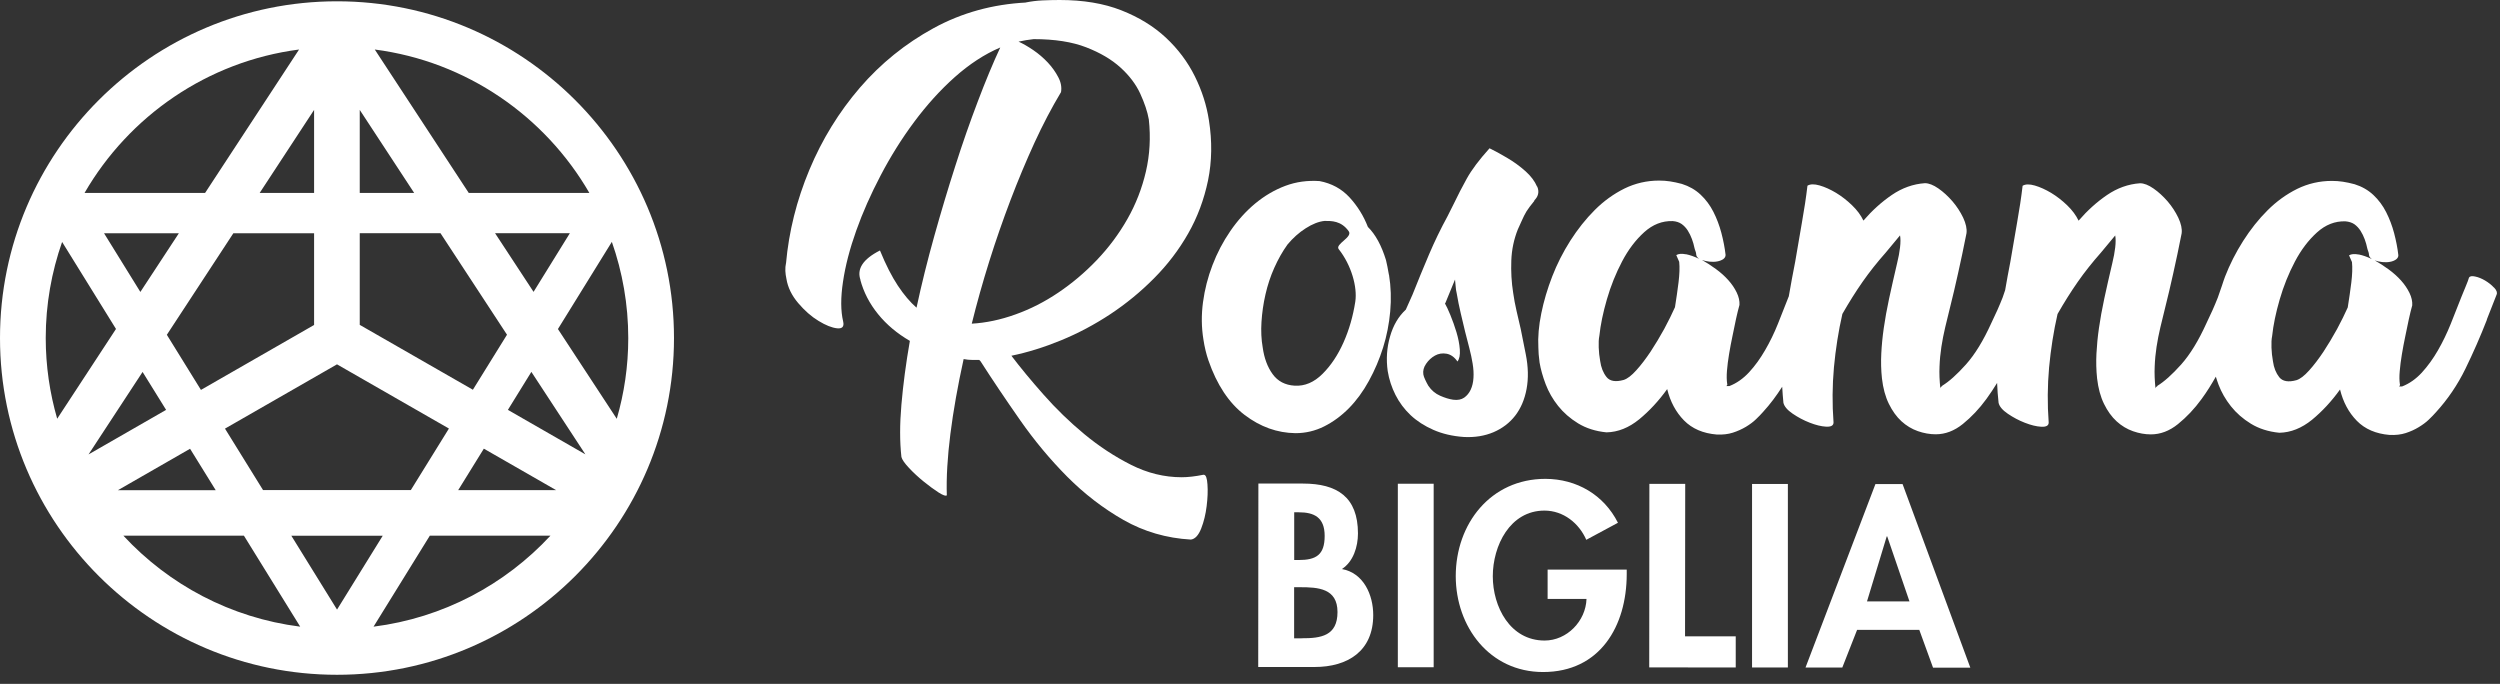
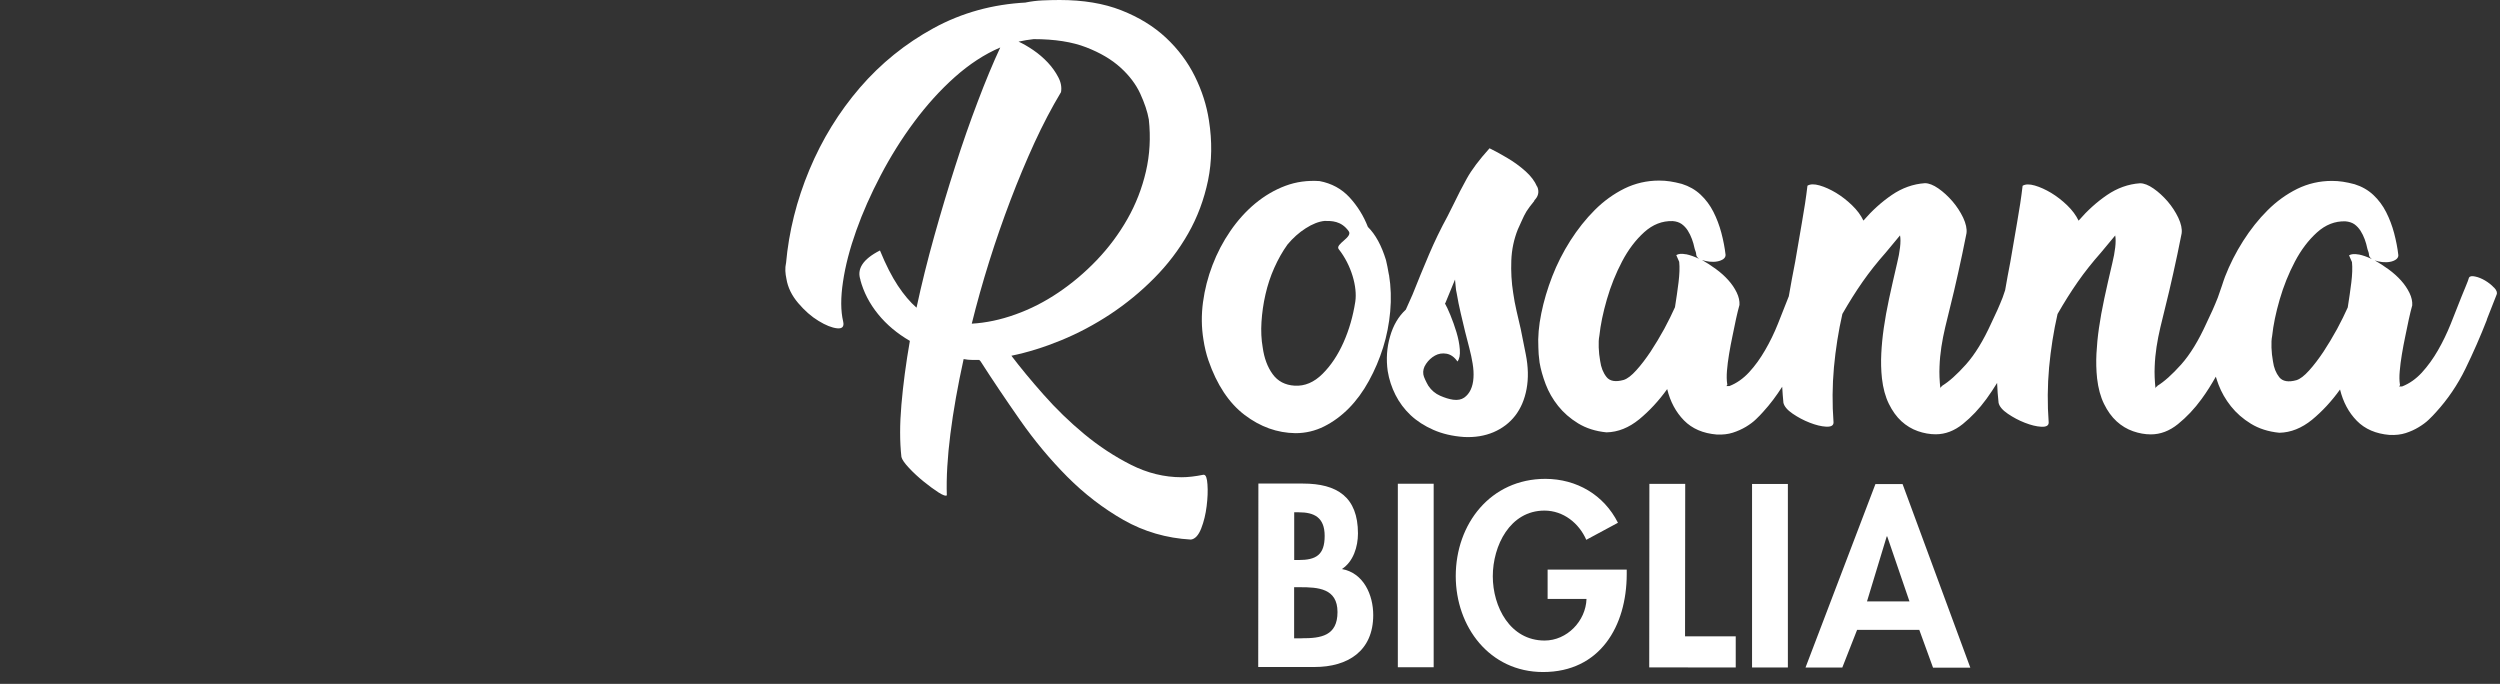
<svg xmlns="http://www.w3.org/2000/svg" width="223" height="61" viewBox="0 0 223 61" fill="none">
  <rect x="0" y="0" width="223" height="61" fill="#333333" stroke="none" />
  <path d="M119.696 50.758C120.717 50.106 121.13 48.76 121.13 47.587C121.13 44.329 119.268 43.134 116.225 43.134H112.248L112.233 59.496H117.254C120.232 59.496 122.492 58.07 122.492 54.863C122.492 53.06 121.63 51.105 119.696 50.758ZM115.443 45.697H115.856C117.203 45.697 118.16 46.132 118.16 47.804C118.16 49.498 117.399 49.954 115.834 49.954H115.443V45.697ZM116.109 56.941H115.436V52.379H115.957C117.566 52.379 119.305 52.474 119.305 54.595C119.305 56.723 117.827 56.941 116.109 56.933V56.941Z" fill="white" />
  <path d="M127.883 43.149H124.687V59.518H127.883V43.149Z" fill="white" />
  <path d="M138.04 53.422H141.517C141.452 55.398 139.779 57.136 137.779 57.136C134.693 57.136 133.157 54.117 133.157 51.402C133.157 48.687 134.685 45.545 137.765 45.545C139.46 45.545 140.851 46.675 141.496 48.151L144.321 46.631C143.061 44.133 140.634 42.722 137.851 42.714C132.961 42.714 129.853 46.725 129.853 51.388C129.853 55.905 132.867 59.945 137.641 59.945C142.727 59.945 145.097 55.847 145.104 51.221V50.808H138.047V53.415L138.04 53.422Z" fill="white" />
  <path d="M150.321 43.163H147.125L147.111 59.532L154.827 59.539V56.759H150.306L150.321 43.163Z" fill="white" />
  <path d="M159.478 43.17H156.283V59.539H159.478V43.17Z" fill="white" />
  <path d="M167.289 43.177L161.051 59.546H164.333L165.652 56.187H171.202L172.426 59.554H175.752L169.709 43.177H167.297H167.289ZM166.536 53.646L168.296 47.847H168.34L170.325 53.646H166.536Z" fill="white" />
-   <path d="M30.06 0.116C13.483 0.116 0 13.589 0 30.154C0 46.718 13.483 60.191 30.06 60.191C46.637 60.191 60.12 46.718 60.12 30.154C60.12 13.589 46.63 0.116 30.06 0.116ZM30.06 54.37L25.988 47.789H34.139L30.067 54.37H30.06ZM23.467 43.721L20.069 38.233L30.06 32.499L40.044 38.226L36.646 43.714H23.46L23.467 43.721ZM12.715 33.172L14.816 36.561L7.897 40.535L12.722 33.172H12.715ZM12.52 26.041L9.281 20.807H15.954L12.52 26.041ZM16.954 40.029L19.243 43.728H10.513L16.954 40.029ZM17.924 34.78L14.882 29.864L20.815 20.807H28.017V28.988L17.924 34.78ZM32.089 9.803L36.943 17.209H32.089V9.803ZM23.163 17.209L28.017 9.803V17.209H23.163ZM32.089 28.973V20.8H39.29L45.224 29.857L42.181 34.765L32.081 28.973H32.089ZM44.159 20.8H50.832L47.593 26.034L44.159 20.8ZM52.216 40.528L45.304 36.561L47.398 33.172L52.216 40.528ZM43.159 40.021L49.607 43.721H40.87L43.159 40.021ZM55.02 37.364L49.767 29.35L54.578 21.574C55.519 24.26 56.041 27.149 56.041 30.161C56.041 32.666 55.679 35.077 55.012 37.371L55.02 37.364ZM52.571 17.209H41.812L33.429 4.416C41.616 5.48 48.608 10.36 52.571 17.209ZM26.677 4.416L18.294 17.209H7.542C11.505 10.36 18.497 5.48 26.677 4.416ZM5.535 21.574L10.346 29.343L5.101 37.35C4.441 35.062 4.079 32.651 4.079 30.146C4.079 27.142 4.601 24.26 5.543 21.574H5.535ZM11.005 47.782H21.757L26.778 55.898C20.576 55.116 15.055 52.148 11.005 47.782ZM33.32 55.898L38.341 47.782H49.1C45.05 52.148 39.522 55.116 33.32 55.898Z" fill="white" />
  <path d="M222.453 25.643C222.229 25.404 221.968 25.201 221.664 25.02C221.367 24.846 221.07 24.723 220.78 24.665C220.49 24.6 220.309 24.636 220.236 24.759C220.164 25.056 219.787 25.896 219.555 26.49C219.258 27.264 218.932 28.068 218.599 28.908C218.258 29.748 217.882 30.529 217.454 31.268C217.027 32.006 216.556 32.658 216.027 33.237C215.498 33.809 214.911 34.222 214.259 34.475H213.998C214.071 34.403 214.1 34.338 214.071 34.287C214.02 33.961 214.013 33.57 214.056 33.107C214.093 32.644 214.158 32.151 214.245 31.623C214.332 31.094 214.433 30.558 214.549 30.008C214.665 29.458 214.766 28.944 214.868 28.473C214.918 28.249 214.969 28.032 215.02 27.815C215.071 27.605 215.121 27.409 215.172 27.235C215.194 26.888 215.114 26.519 214.926 26.128C214.737 25.744 214.491 25.375 214.172 25.02C213.861 24.672 213.491 24.34 213.064 24.028C212.636 23.717 212.223 23.449 211.825 23.225C212.028 23.297 212.252 23.348 212.499 23.377C212.745 23.398 212.977 23.398 213.194 23.355C213.404 23.319 213.578 23.246 213.723 23.145C213.861 23.044 213.933 22.921 213.933 22.768C213.861 22.117 213.73 21.465 213.556 20.799C213.382 20.14 213.143 19.511 212.846 18.924C212.549 18.338 212.165 17.824 211.702 17.389C211.238 16.955 210.68 16.636 210.035 16.434C209.658 16.332 209.311 16.26 208.985 16.209C208.659 16.159 208.333 16.137 208.007 16.137C206.905 16.137 205.877 16.376 204.913 16.846C203.949 17.324 203.065 17.961 202.268 18.758C201.464 19.554 200.74 20.474 200.088 21.494C199.436 22.522 198.899 23.579 198.472 24.68C198.371 24.94 198.291 25.201 198.204 25.462L197.827 26.548C197.675 26.924 197.523 27.301 197.356 27.67C197.19 28.046 197.009 28.43 196.813 28.835C196.11 30.385 195.364 31.608 194.56 32.513C193.755 33.411 193.045 34.048 192.422 34.425H192.459C192.335 34.497 192.27 34.577 192.27 34.649C192.198 33.947 192.169 33.302 192.198 32.701C192.219 32.1 192.277 31.514 192.364 30.942C192.451 30.37 192.567 29.784 192.705 29.197C192.843 28.611 193.002 27.967 193.176 27.264C193.379 26.468 193.603 25.505 193.85 24.397C194.103 23.282 194.35 22.088 194.603 20.814C194.654 20.416 194.552 19.952 194.306 19.424C194.052 18.895 193.734 18.41 193.35 17.961C192.958 17.512 192.546 17.129 192.096 16.817C191.647 16.506 191.249 16.347 190.894 16.347C189.843 16.419 188.858 16.774 187.945 17.397C187.032 18.019 186.184 18.787 185.409 19.684C185.184 19.206 184.844 18.75 184.395 18.316C183.946 17.882 183.467 17.512 182.967 17.208C182.468 16.912 181.982 16.687 181.504 16.549C181.026 16.412 180.664 16.419 180.417 16.571C180.294 17.621 180.127 18.714 179.925 19.851C179.722 20.988 179.526 22.16 179.323 23.355C179.157 24.202 179.004 25.042 178.859 25.882L178.635 26.54C178.483 26.917 178.331 27.293 178.164 27.663C177.997 28.039 177.816 28.423 177.621 28.828C176.918 30.378 176.172 31.601 175.367 32.506C174.563 33.404 173.853 34.041 173.23 34.417H173.266C173.143 34.49 173.078 34.569 173.078 34.642C173.005 33.939 172.976 33.295 173.005 32.694C173.027 32.093 173.085 31.507 173.172 30.935C173.259 30.363 173.375 29.777 173.513 29.19C173.65 28.604 173.81 27.959 173.984 27.257C174.186 26.461 174.411 25.498 174.657 24.39C174.911 23.275 175.157 22.081 175.411 20.806C175.462 20.408 175.36 19.945 175.114 19.416C174.86 18.888 174.541 18.403 174.157 17.954C173.766 17.505 173.353 17.122 172.904 16.81C172.455 16.499 172.056 16.34 171.701 16.34C170.651 16.412 169.665 16.767 168.753 17.389C167.84 18.012 166.992 18.779 166.217 19.677C165.992 19.199 165.652 18.743 165.202 18.309C164.753 17.874 164.275 17.505 163.775 17.201C163.275 16.904 162.79 16.68 162.312 16.542C161.833 16.405 161.471 16.412 161.225 16.564C161.102 17.614 160.935 18.707 160.732 19.844C160.529 20.98 160.334 22.153 160.131 23.348C159.928 24.376 159.74 25.389 159.566 26.403C159.566 26.41 159.566 26.425 159.566 26.432C159.566 26.439 159.566 26.446 159.551 26.453C159.247 27.228 158.928 28.032 158.595 28.872C158.262 29.711 157.878 30.493 157.45 31.232C157.023 31.97 156.552 32.629 156.023 33.201C155.494 33.773 154.907 34.186 154.255 34.439H153.994C154.067 34.367 154.096 34.301 154.067 34.251C154.016 33.925 154.009 33.534 154.045 33.071C154.081 32.607 154.146 32.115 154.233 31.587C154.32 31.058 154.422 30.522 154.538 29.972C154.654 29.422 154.755 28.908 154.856 28.437C154.907 28.213 154.958 27.996 155.009 27.778C155.059 27.568 155.11 27.373 155.161 27.199C155.182 26.852 155.103 26.483 154.914 26.091C154.726 25.701 154.48 25.339 154.161 24.984C153.849 24.636 153.48 24.303 153.052 23.992C152.625 23.681 152.212 23.413 151.813 23.188C152.016 23.261 152.241 23.311 152.487 23.34C152.734 23.362 152.965 23.362 153.183 23.319C153.393 23.282 153.567 23.21 153.712 23.116C153.849 23.015 153.922 22.892 153.922 22.739C153.849 22.088 153.719 21.436 153.545 20.77C153.371 20.111 153.132 19.482 152.835 18.895C152.538 18.309 152.154 17.795 151.69 17.36C151.227 16.926 150.669 16.608 150.024 16.405C149.647 16.303 149.299 16.231 148.973 16.18C148.647 16.13 148.321 16.108 147.995 16.108C146.894 16.108 145.865 16.347 144.902 16.817C143.938 17.295 143.054 17.932 142.257 18.729C141.453 19.532 140.728 20.445 140.076 21.465C139.424 22.493 138.888 23.55 138.461 24.651C138.033 25.751 137.707 26.852 137.483 27.952C137.258 29.053 137.171 30.066 137.222 30.993C137.222 31.34 137.258 31.797 137.33 32.339C137.432 32.94 137.613 33.585 137.874 34.273C138.135 34.96 138.504 35.605 138.982 36.206C139.46 36.806 140.055 37.328 140.765 37.762C141.475 38.196 142.322 38.471 143.3 38.566C144.329 38.544 145.293 38.153 146.213 37.407C147.126 36.654 147.959 35.757 148.713 34.707C148.988 35.829 149.488 36.763 150.212 37.501C150.937 38.24 151.915 38.66 153.139 38.761C153.668 38.783 154.139 38.732 154.567 38.595C154.994 38.457 155.378 38.283 155.733 38.073C156.081 37.863 156.385 37.639 156.631 37.4C156.878 37.161 157.095 36.944 157.269 36.741C157.907 36.046 158.464 35.293 158.972 34.497C159.001 34.968 159.03 35.438 159.08 35.923C159.153 36.249 159.428 36.575 159.906 36.901C160.384 37.226 160.884 37.494 161.428 37.704C161.964 37.914 162.457 38.037 162.891 38.059C163.326 38.081 163.551 37.958 163.551 37.682C163.427 36.032 163.442 34.395 163.587 32.767C163.739 31.145 163.985 29.552 164.34 28.003C164.942 26.953 165.543 25.997 166.144 25.136C166.746 24.274 167.434 23.406 168.209 22.53L169.484 20.995C169.535 21.27 169.535 21.625 169.484 22.066C169.434 22.501 169.347 22.971 169.223 23.471C168.948 24.644 168.709 25.701 168.506 26.642C168.303 27.583 168.151 28.452 168.035 29.248C167.919 30.052 167.847 30.812 167.811 31.536C167.774 32.26 167.789 32.998 167.869 33.751C167.97 34.627 168.173 35.38 168.484 36.017C168.796 36.654 169.173 37.176 169.607 37.574C170.042 37.972 170.535 38.269 171.071 38.457C171.607 38.645 172.143 38.739 172.665 38.739C173.513 38.739 174.324 38.435 175.085 37.82C175.846 37.205 176.548 36.466 177.186 35.59C177.526 35.12 177.845 34.642 178.142 34.157C178.164 34.736 178.207 35.33 178.273 35.93C178.345 36.256 178.62 36.582 179.099 36.908C179.577 37.233 180.077 37.501 180.62 37.711C181.156 37.921 181.649 38.044 182.084 38.066C182.518 38.088 182.743 37.965 182.743 37.69C182.62 36.039 182.634 34.403 182.779 32.774C182.931 31.152 183.178 29.559 183.533 28.01C184.134 26.96 184.735 26.005 185.337 25.143C185.938 24.282 186.626 23.413 187.401 22.537L188.677 21.002C188.727 21.277 188.727 21.632 188.677 22.073C188.626 22.508 188.539 22.978 188.416 23.478C188.14 24.651 187.901 25.708 187.699 26.649C187.496 27.59 187.344 28.459 187.228 29.255C187.112 30.059 187.039 30.819 187.003 31.543C186.967 32.267 186.981 33.005 187.061 33.758C187.162 34.634 187.365 35.387 187.677 36.025C187.988 36.662 188.365 37.183 188.8 37.581C189.234 37.979 189.727 38.276 190.263 38.464C190.799 38.653 191.336 38.747 191.857 38.747C192.705 38.747 193.516 38.443 194.277 37.827C195.038 37.212 195.741 36.473 196.378 35.597C196.856 34.946 197.269 34.273 197.653 33.599C197.726 33.831 197.798 34.062 197.892 34.309C198.153 34.996 198.523 35.641 199.001 36.242C199.479 36.843 200.073 37.364 200.783 37.798C201.493 38.233 202.341 38.508 203.319 38.602C204.348 38.58 205.311 38.189 206.232 37.444C207.144 36.691 207.978 35.793 208.731 34.743C209.006 35.865 209.506 36.799 210.231 37.538C210.955 38.276 211.933 38.696 213.158 38.797C213.687 38.819 214.158 38.768 214.585 38.631C215.013 38.493 215.397 38.319 215.752 38.102C216.099 37.892 216.404 37.668 216.65 37.429C216.896 37.19 217.114 36.973 217.288 36.77C218.338 35.619 219.215 34.33 219.918 32.89C220.62 31.449 221.258 29.994 221.83 28.524V28.488L222.7 26.273C222.772 26.099 222.7 25.889 222.475 25.657L222.453 25.643ZM150.372 22.682C150.009 22.609 149.727 22.631 149.524 22.754L149.785 23.355C149.836 23.854 149.814 24.463 149.727 25.172C149.64 25.882 149.531 26.627 149.408 27.402C149.154 27.974 148.836 28.618 148.452 29.335C148.06 30.044 147.655 30.725 147.235 31.362C146.807 31.999 146.387 32.557 145.959 33.027C145.532 33.505 145.155 33.787 144.836 33.889C144.112 34.092 143.597 34.005 143.3 33.628C143.003 33.252 142.815 32.781 142.735 32.202C142.663 31.804 142.619 31.398 142.605 30.986C142.59 30.573 142.605 30.233 142.663 29.958C142.764 28.98 142.989 27.894 143.337 26.692C143.684 25.491 144.141 24.369 144.691 23.319C145.242 22.269 145.901 21.4 146.662 20.712C147.423 20.025 148.271 19.692 149.198 19.721C149.524 19.742 149.792 19.836 150.002 19.981C150.212 20.133 150.393 20.321 150.546 20.56C150.698 20.799 150.821 21.053 150.922 21.328C151.024 21.603 151.096 21.863 151.147 22.117C151.169 22.218 151.205 22.32 151.241 22.414C151.277 22.515 151.299 22.602 151.299 22.674C151.299 22.826 151.386 22.964 151.56 23.087C151.132 22.884 150.741 22.747 150.379 22.674L150.372 22.682ZM210.383 22.703C210.021 22.631 209.738 22.653 209.535 22.776L209.796 23.377C209.847 23.876 209.825 24.484 209.738 25.194C209.651 25.903 209.543 26.649 209.419 27.424C209.166 27.996 208.847 28.64 208.463 29.357C208.072 30.066 207.666 30.747 207.246 31.384C206.818 32.021 206.398 32.578 205.971 33.049C205.543 33.527 205.167 33.809 204.848 33.91C204.123 34.113 203.609 34.019 203.312 33.65C203.015 33.273 202.826 32.803 202.747 32.224C202.674 31.825 202.631 31.42 202.616 31.007C202.602 30.595 202.616 30.254 202.674 29.979C202.776 29.002 203 27.916 203.348 26.714C203.696 25.512 204.152 24.39 204.703 23.34C205.253 22.291 205.913 21.422 206.674 20.734C207.434 20.046 208.282 19.713 209.209 19.742C209.535 19.771 209.803 19.858 210.014 20.003C210.224 20.155 210.405 20.35 210.557 20.582C210.709 20.821 210.832 21.074 210.934 21.349C211.035 21.625 211.108 21.885 211.158 22.139C211.18 22.24 211.216 22.341 211.252 22.436C211.289 22.537 211.31 22.624 211.31 22.696C211.31 22.848 211.397 22.986 211.571 23.109C211.144 22.906 210.753 22.768 210.39 22.696L210.383 22.703Z" fill="white" />
  <path d="M137.106 16.645C136.903 16.167 136.562 15.711 136.077 15.276C135.592 14.842 135.041 14.437 134.425 14.075C133.809 13.713 133.295 13.43 132.867 13.227C131.94 14.256 131.266 15.153 130.839 15.928C130.411 16.703 130.035 17.427 129.716 18.1L129.114 19.302C128.513 20.402 127.962 21.539 127.463 22.712C126.963 23.884 126.477 25.072 125.999 26.274L125.398 27.62C124.746 28.221 124.275 29.017 123.992 30.017C123.702 31.016 123.637 32.044 123.782 33.093C123.905 33.846 124.137 34.556 124.478 35.229C124.818 35.902 125.267 36.503 125.825 37.032C126.39 37.56 127.064 37.995 127.854 38.342C128.644 38.69 129.549 38.907 130.578 38.979C131.556 39.03 132.433 38.885 133.222 38.552C134.012 38.212 134.657 37.72 135.157 37.075C135.657 36.424 135.997 35.635 136.171 34.693C136.345 33.752 136.323 32.724 136.099 31.602L135.65 29.351C135.526 28.8 135.396 28.257 135.273 27.721C135.15 27.186 135.048 26.65 134.976 26.129C134.824 25.18 134.773 24.218 134.809 23.24C134.845 22.263 135.041 21.343 135.389 20.467L135.729 19.714C135.881 19.367 136.026 19.077 136.164 18.853C136.302 18.628 136.548 18.303 136.896 17.875L136.823 17.912C137.222 17.535 137.323 17.115 137.12 16.637L137.106 16.645ZM131.433 33.709C131.411 34.107 131.324 34.462 131.187 34.759C131.049 35.055 130.853 35.294 130.607 35.468C130.353 35.642 130.035 35.707 129.629 35.656C129.281 35.606 128.89 35.49 128.462 35.301C128.035 35.113 127.687 34.824 127.412 34.418C127.31 34.245 127.216 34.064 127.129 33.875C127.042 33.687 126.984 33.535 126.963 33.405C126.912 33.079 126.992 32.76 127.209 32.449C127.419 32.138 127.687 31.892 127.999 31.718C128.31 31.544 128.658 31.486 129.028 31.551C129.404 31.616 129.73 31.848 130.006 32.246C130.18 32.022 130.252 31.667 130.216 31.175C130.18 30.683 130.078 30.176 129.919 29.64C129.752 29.104 129.578 28.59 129.375 28.105C129.172 27.62 129.013 27.273 128.89 27.07L128.926 27.034L129.788 24.934C129.81 25.137 129.832 25.34 129.846 25.557C129.861 25.767 129.89 25.977 129.94 26.172C130.042 26.773 130.158 27.36 130.295 27.931C130.433 28.503 130.564 29.054 130.687 29.582C130.81 30.082 130.933 30.567 131.063 31.045C131.187 31.522 131.288 31.986 131.36 32.435C131.433 32.883 131.462 33.311 131.433 33.709Z" fill="white" />
  <path d="M107.358 42.345C106.605 42.497 105.96 42.57 105.409 42.57C103.859 42.57 102.352 42.2 100.888 41.462C99.425 40.724 98.034 39.811 96.722 38.725C95.411 37.639 94.194 36.459 93.085 35.2C91.969 33.94 91.013 32.782 90.216 31.732C91.665 31.435 93.15 30.972 94.665 30.349C96.179 29.726 97.635 28.952 99.041 28.025C100.439 27.098 101.743 26.034 102.946 24.818C104.148 23.609 105.163 22.277 105.989 20.822C106.815 19.374 107.402 17.795 107.757 16.094C108.104 14.393 108.133 12.604 107.836 10.729C107.633 9.404 107.22 8.101 106.583 6.813C105.945 5.524 105.083 4.373 103.996 3.359C102.91 2.346 101.584 1.535 100.019 0.919C98.454 0.304 96.621 0 94.52 0C94.02 0 93.513 0.014 92.998 0.036C92.484 0.058 91.977 0.123 91.477 0.224H91.549C88.55 0.376 85.789 1.137 83.275 2.512C80.761 3.888 78.573 5.654 76.704 7.819C74.842 9.984 73.335 12.423 72.198 15.146C71.06 17.868 70.364 20.655 70.111 23.508V23.471C70.06 23.696 70.046 23.927 70.053 24.166C70.067 24.405 70.096 24.637 70.147 24.861C70.27 25.636 70.625 26.36 71.198 27.033C71.77 27.706 72.379 28.242 73.016 28.626C73.654 29.017 74.204 29.234 74.668 29.285C75.132 29.335 75.313 29.133 75.211 28.684C74.987 27.735 74.98 26.548 75.197 25.122C75.407 23.696 75.805 22.175 76.378 20.568C76.95 18.954 77.682 17.31 78.559 15.638C79.435 13.966 80.428 12.373 81.544 10.874C82.659 9.375 83.862 8.043 85.166 6.878C86.47 5.719 87.818 4.836 89.224 4.235C88.571 5.633 87.905 7.24 87.217 9.057C86.528 10.867 85.855 12.785 85.21 14.812C84.558 16.84 83.934 18.925 83.333 21.075C82.732 23.225 82.203 25.346 81.754 27.446C81.181 26.946 80.624 26.288 80.087 25.477C79.551 24.666 79.015 23.623 78.493 22.342C76.965 23.116 76.392 24.007 76.769 25.006L76.733 24.934C77.03 26.056 77.566 27.091 78.327 28.025C79.088 28.966 80.037 29.755 81.16 30.407C80.805 32.434 80.558 34.324 80.406 36.09C80.254 37.849 80.254 39.406 80.406 40.76C80.457 40.984 80.681 41.31 81.08 41.737C81.478 42.164 81.92 42.57 82.391 42.953C82.87 43.344 83.311 43.663 83.724 43.931C84.137 44.191 84.384 44.271 84.456 44.177C84.406 42.599 84.514 40.774 84.775 38.704C85.036 36.633 85.434 34.403 85.956 32.029C86.079 32.05 86.21 32.072 86.347 32.087C86.485 32.101 86.63 32.108 86.782 32.108H87.347L87.463 32.224C88.535 33.897 89.716 35.648 90.991 37.473C92.266 39.297 93.665 40.977 95.194 42.519C96.722 44.054 98.396 45.343 100.222 46.385C102.047 47.42 104.047 48.007 106.228 48.13C106.605 48.079 106.909 47.746 107.148 47.138C107.387 46.523 107.546 45.864 107.633 45.147C107.72 44.438 107.749 43.793 107.706 43.214C107.67 42.642 107.561 42.353 107.387 42.353L107.358 42.345ZM86.68 28.879C87.13 27.055 87.651 25.202 88.238 23.326C88.825 21.451 89.463 19.627 90.136 17.853C90.81 16.079 91.527 14.371 92.274 12.735C93.027 11.098 93.817 9.593 94.643 8.217C94.715 7.79 94.643 7.348 94.397 6.885C94.157 6.422 93.846 5.987 93.462 5.575C93.071 5.162 92.643 4.793 92.165 4.467C91.687 4.141 91.252 3.895 90.854 3.714C91.303 3.613 91.752 3.54 92.201 3.49C94.078 3.49 95.643 3.736 96.889 4.221C98.142 4.706 99.157 5.307 99.946 6.023C100.736 6.74 101.323 7.515 101.707 8.347C102.091 9.187 102.352 9.955 102.475 10.657C102.649 12.257 102.562 13.806 102.214 15.305C101.866 16.803 101.316 18.215 100.562 19.54C99.809 20.865 98.903 22.081 97.838 23.196C96.773 24.311 95.628 25.274 94.404 26.099C93.179 26.925 91.904 27.576 90.578 28.047C89.252 28.525 87.948 28.8 86.673 28.872L86.68 28.879Z" fill="white" />
  <path d="M123.891 24.514C123.841 24.239 123.797 24 123.761 23.804C123.725 23.602 123.681 23.406 123.631 23.203C123.232 21.9 122.696 20.916 122.015 20.242C121.638 19.265 121.095 18.389 120.385 17.614C119.675 16.84 118.776 16.355 117.704 16.152C116.632 16.08 115.61 16.217 114.647 16.579C113.683 16.941 112.792 17.47 111.966 18.15C111.14 18.838 110.401 19.656 109.749 20.604C109.097 21.553 108.568 22.566 108.155 23.645C107.742 24.717 107.459 25.824 107.307 26.961C107.155 28.098 107.17 29.205 107.344 30.277C107.445 30.95 107.597 31.58 107.793 32.152C108.546 34.324 109.619 35.945 111.017 37.01C112.415 38.074 113.929 38.617 115.56 38.639C116.458 38.639 117.313 38.436 118.11 38.038C118.907 37.639 119.646 37.097 120.327 36.409C121.001 35.721 121.595 34.91 122.109 33.969C122.623 33.035 123.044 32.043 123.37 31.008C123.696 29.973 123.906 28.894 124.007 27.786C124.109 26.671 124.073 25.578 123.899 24.507L123.891 24.514ZM120.892 26.91C120.689 28.213 120.341 29.422 119.841 30.545C119.341 31.667 118.718 32.608 117.965 33.354C117.211 34.106 116.385 34.454 115.487 34.403C114.639 34.353 113.98 34.012 113.516 33.368C113.053 32.731 112.763 31.935 112.632 30.986C112.509 30.284 112.473 29.531 112.524 28.72C112.575 27.909 112.69 27.091 112.879 26.266C113.067 25.441 113.328 24.644 113.669 23.884C114.009 23.124 114.4 22.429 114.849 21.806C115.328 21.234 115.864 20.749 116.465 20.366C117.066 19.982 117.632 19.757 118.153 19.707C118.755 19.707 119.631 19.678 120.305 20.626C120.689 21.162 119.059 21.777 119.414 22.226C120.544 23.652 121.088 25.607 120.892 26.91Z" fill="white" />
</svg>